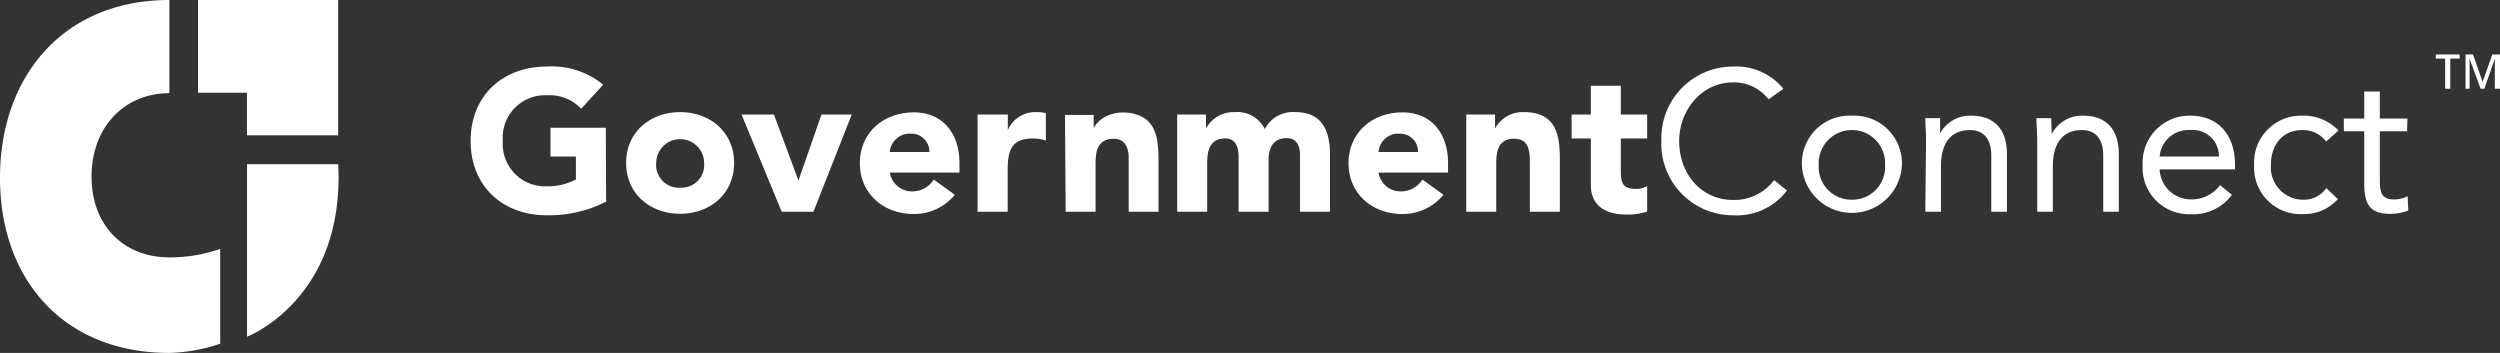
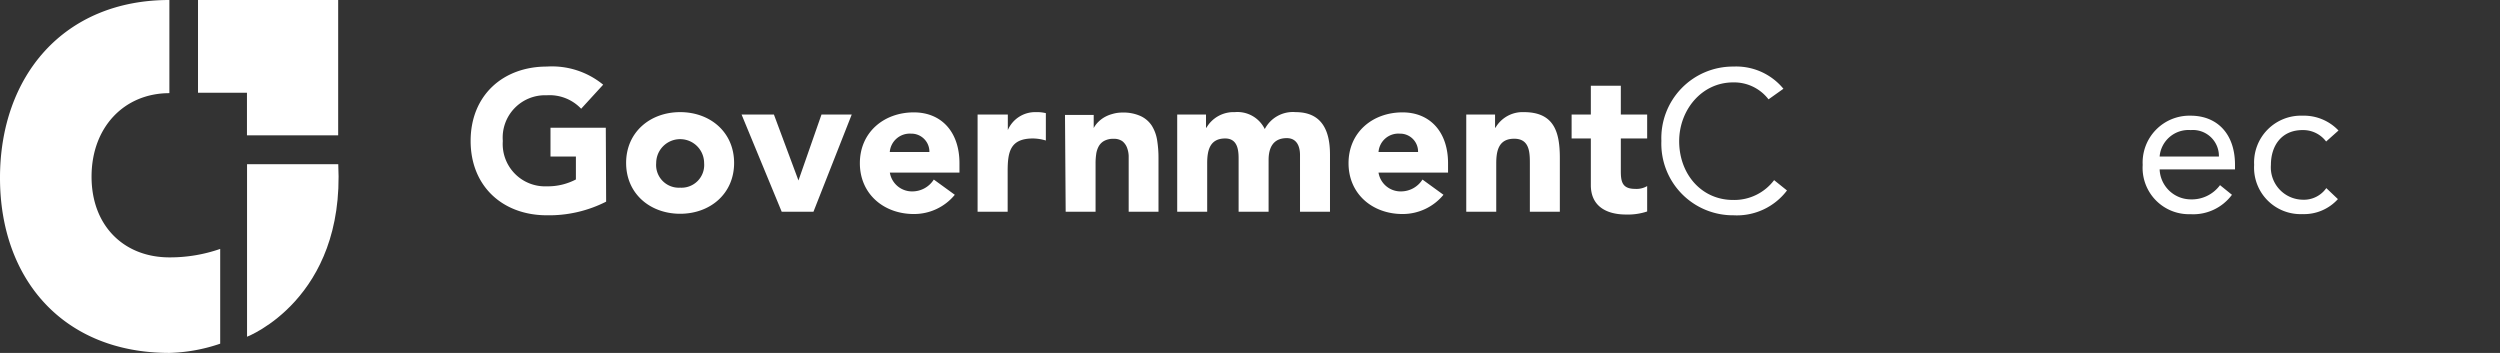
<svg xmlns="http://www.w3.org/2000/svg" viewBox="0 0 295.19 41.67">
  <rect x="0" y="0" width="295.19" height="41.67" fill="#333333" stroke="none" />
  <defs>
    <style>.cls-1{fill:#fff;}</style>
  </defs>
  <title>GovernmentConnectLogoWhite</title>
  <g id="Layer_2" data-name="Layer 2">
    <g id="Layer_1-2" data-name="Layer 1">
-       <path class="cls-1" d="M288.71,10.48V6.92h-1.1V6.43h2.81v.49h-1.1v3.56Zm4.43-.81,1.14-3.24h.91v4.05h-.61V6.94h0l-1.24,3.54h-.44L291.6,6.94h0v3.54h-.48V6.43H292Z" />
      <path class="cls-1" d="M20,11c-5.31,0-9.19,4-9.19,9.86s3.88,9.53,9.19,9.53a18,18,0,0,0,6-1V40.58a20,20,0,0,1-6,1.09C7.5,41.67,0,33,0,21S7.5,0,20,0" />
      <polygon class="cls-1" points="23.38 0 23.38 10.95 29.16 10.95 29.16 15.98 39.93 15.98 39.93 0 23.38 0" />
      <path class="cls-1" d="M39.94,19.39H29.17V39.76S40.74,35.33,39.94,19.39Z" />
      <path class="cls-1" d="M71.57,23.81a14.88,14.88,0,0,1-7,1.61c-5.21,0-9-3.42-9-8.78s3.8-8.78,9-8.78A9.52,9.52,0,0,1,71.22,10l-2.6,2.84a5.13,5.13,0,0,0-4.06-1.59,5,5,0,0,0-5.19,5.39A5,5,0,0,0,64.56,22,7.15,7.15,0,0,0,68,21.19V18.48H65v-3.4h6.53Z" />
      <path class="cls-1" d="M80.31,13.24c3.54,0,6.37,2.36,6.37,6s-2.83,6-6.37,6-6.38-2.36-6.38-6S76.77,13.24,80.31,13.24Zm0,8.92a2.68,2.68,0,0,0,2.83-2.9,2.83,2.83,0,1,0-5.66,0A2.68,2.68,0,0,0,80.31,22.16Z" />
      <path class="cls-1" d="M87.56,13.52h3.82l2.9,7.79h0L97,13.52h3.57L96.05,25H92.3Z" />
      <path class="cls-1" d="M112.74,23a6.22,6.22,0,0,1-4.84,2.27c-3.54,0-6.37-2.36-6.37-6s2.83-6,6.37-6c3.31,0,5.39,2.36,5.39,6v1.11h-8.22a2.65,2.65,0,0,0,2.67,2.22,3,3,0,0,0,2.52-1.4Zm-3-5.05a2.13,2.13,0,0,0-2.18-2.17,2.37,2.37,0,0,0-2.5,2.17Z" />
      <path class="cls-1" d="M115.43,13.52H119v1.84h0a3.51,3.51,0,0,1,3.31-2.12,4.41,4.41,0,0,1,1.18.12v3.23a5.54,5.54,0,0,0-1.51-.24c-2.69,0-3,1.56-3,3.85V25h-3.55Z" />
      <path class="cls-1" d="M139,13.52h3.4v1.56h.05a3.71,3.71,0,0,1,3.35-1.84,3.59,3.59,0,0,1,3.54,2,3.74,3.74,0,0,1,3.64-2c3.11,0,4.06,2.19,4.06,5V25h-3.54V18.31c0-1.06-.4-2-1.56-2-1.63,0-2.15,1.16-2.15,2.58V25h-3.54V18.93c0-.85.05-2.58-1.58-2.58-1.84,0-2.13,1.44-2.13,2.93V25H139Z" />
      <path class="cls-1" d="M170.44,23a6.24,6.24,0,0,1-4.84,2.27c-3.54,0-6.37-2.36-6.37-6s2.83-6,6.37-6c3.3,0,5.38,2.36,5.38,6v1.11h-8.21a2.64,2.64,0,0,0,2.66,2.22,3,3,0,0,0,2.53-1.4Zm-3-5.05a2.12,2.12,0,0,0-2.17-2.17,2.35,2.35,0,0,0-2.5,2.17Z" />
      <path class="cls-1" d="M173.13,13.52h3.4v1.56h.05a3.7,3.7,0,0,1,3.35-1.84c3.59,0,4.25,2.36,4.25,5.43V25h-3.54V19.38c0-1.33,0-3-1.85-3s-2.12,1.44-2.12,2.93V25h-3.54Z" />
      <path class="cls-1" d="M194.49,16.35h-3.11v3.83c0,1.23.14,2.12,1.67,2.12a2.48,2.48,0,0,0,1.44-.33v3a7.17,7.17,0,0,1-2.48.36c-2.36,0-4.17-1-4.17-3.47V16.35h-2.27V13.52h2.27v-3.4h3.54v3.4h3.11Z" />
      <path class="cls-1" d="M208.82,11.73a5.12,5.12,0,0,0-4.18-2c-3.73,0-6.37,3.28-6.37,6.94,0,3.87,2.62,6.94,6.37,6.94a5.89,5.89,0,0,0,4.84-2.34L211,22.49a7.42,7.42,0,0,1-6.33,2.93,8.45,8.45,0,0,1-8.5-8.78,8.45,8.45,0,0,1,8.5-8.78,7.22,7.22,0,0,1,5.91,2.62Z" />
-       <path class="cls-1" d="M218.67,13.66a5.63,5.63,0,0,1,5.9,5.81,5.91,5.91,0,0,1-11.81,0A5.63,5.63,0,0,1,218.67,13.66Zm0,9.92a3.86,3.86,0,0,0,3.91-4.11,3.92,3.92,0,1,0-7.83,0A3.86,3.86,0,0,0,218.67,23.58Z" />
-       <path class="cls-1" d="M227.42,16.57c0-1-.09-1.89-.09-2.62h1.75c0,.59,0,1.2,0,1.81h0a4,4,0,0,1,3.68-2.1c2.91,0,4.21,1.84,4.21,4.51V25h-1.85V18.36c0-1.84-.8-3-2.52-3-2.39,0-3.42,1.73-3.42,4.25V25h-1.85Z" />
-       <path class="cls-1" d="M240.55,16.57c0-1-.1-1.89-.1-2.62h1.75c0,.59.05,1.2.05,1.81h.05a4,4,0,0,1,3.68-2.1c2.9,0,4.2,1.84,4.2,4.51V25h-1.84V18.36c0-1.84-.8-3-2.53-3-2.38,0-3.42,1.73-3.42,4.25V25h-1.84Z" />
      <path class="cls-1" d="M263.54,23a5.69,5.69,0,0,1-4.91,2.29A5.47,5.47,0,0,1,253,19.47a5.53,5.53,0,0,1,5.66-5.81c3.12,0,5.24,2.13,5.24,5.79V20H255a3.69,3.69,0,0,0,3.61,3.54,4.13,4.13,0,0,0,3.52-1.68ZM262,18.48a3.07,3.07,0,0,0-3.33-3.12A3.42,3.42,0,0,0,255,18.48Z" />
      <path class="cls-1" d="M274.66,16.71a3.39,3.39,0,0,0-2.79-1.35c-2.47,0-3.73,1.84-3.73,4.11a3.82,3.82,0,0,0,3.73,4.11,3.23,3.23,0,0,0,2.81-1.37l1.37,1.3a5.38,5.38,0,0,1-4.18,1.77,5.49,5.49,0,0,1-5.71-5.81,5.53,5.53,0,0,1,5.71-5.81,5.63,5.63,0,0,1,4.25,1.75Z" />
-       <path class="cls-1" d="M284.22,15.5H281V21c0,1.41,0,2.55,1.66,2.55a3.54,3.54,0,0,0,1.62-.38l.08,1.68a5.69,5.69,0,0,1-2.15.4c-2.62,0-3.05-1.42-3.05-3.71V15.5h-2.41V14h2.41V10.81H281V14h3.26Z" />
      <path class="cls-1" d="M125.75,13.57h3.39v1.55h0a3,3,0,0,1,.47-.65,3.56,3.56,0,0,1,.73-.59,3.89,3.89,0,0,1,1-.42,4,4,0,0,1,1.17-.17,4.92,4.92,0,0,1,2.16.41A3.16,3.16,0,0,1,136,14.84a4.58,4.58,0,0,1,.63,1.72,13,13,0,0,1,.16,2.14V25h-3.52V19.4c0-.33,0-.67,0-1a3.11,3.11,0,0,0-.21-1,1.79,1.79,0,0,0-.54-.73,1.73,1.73,0,0,0-1.05-.28,2.21,2.21,0,0,0-1.1.25,1.65,1.65,0,0,0-.65.66,2.67,2.67,0,0,0-.29.93,7.44,7.44,0,0,0-.07,1.08V25h-3.53Z" />
    </g>
  </g>
</svg>